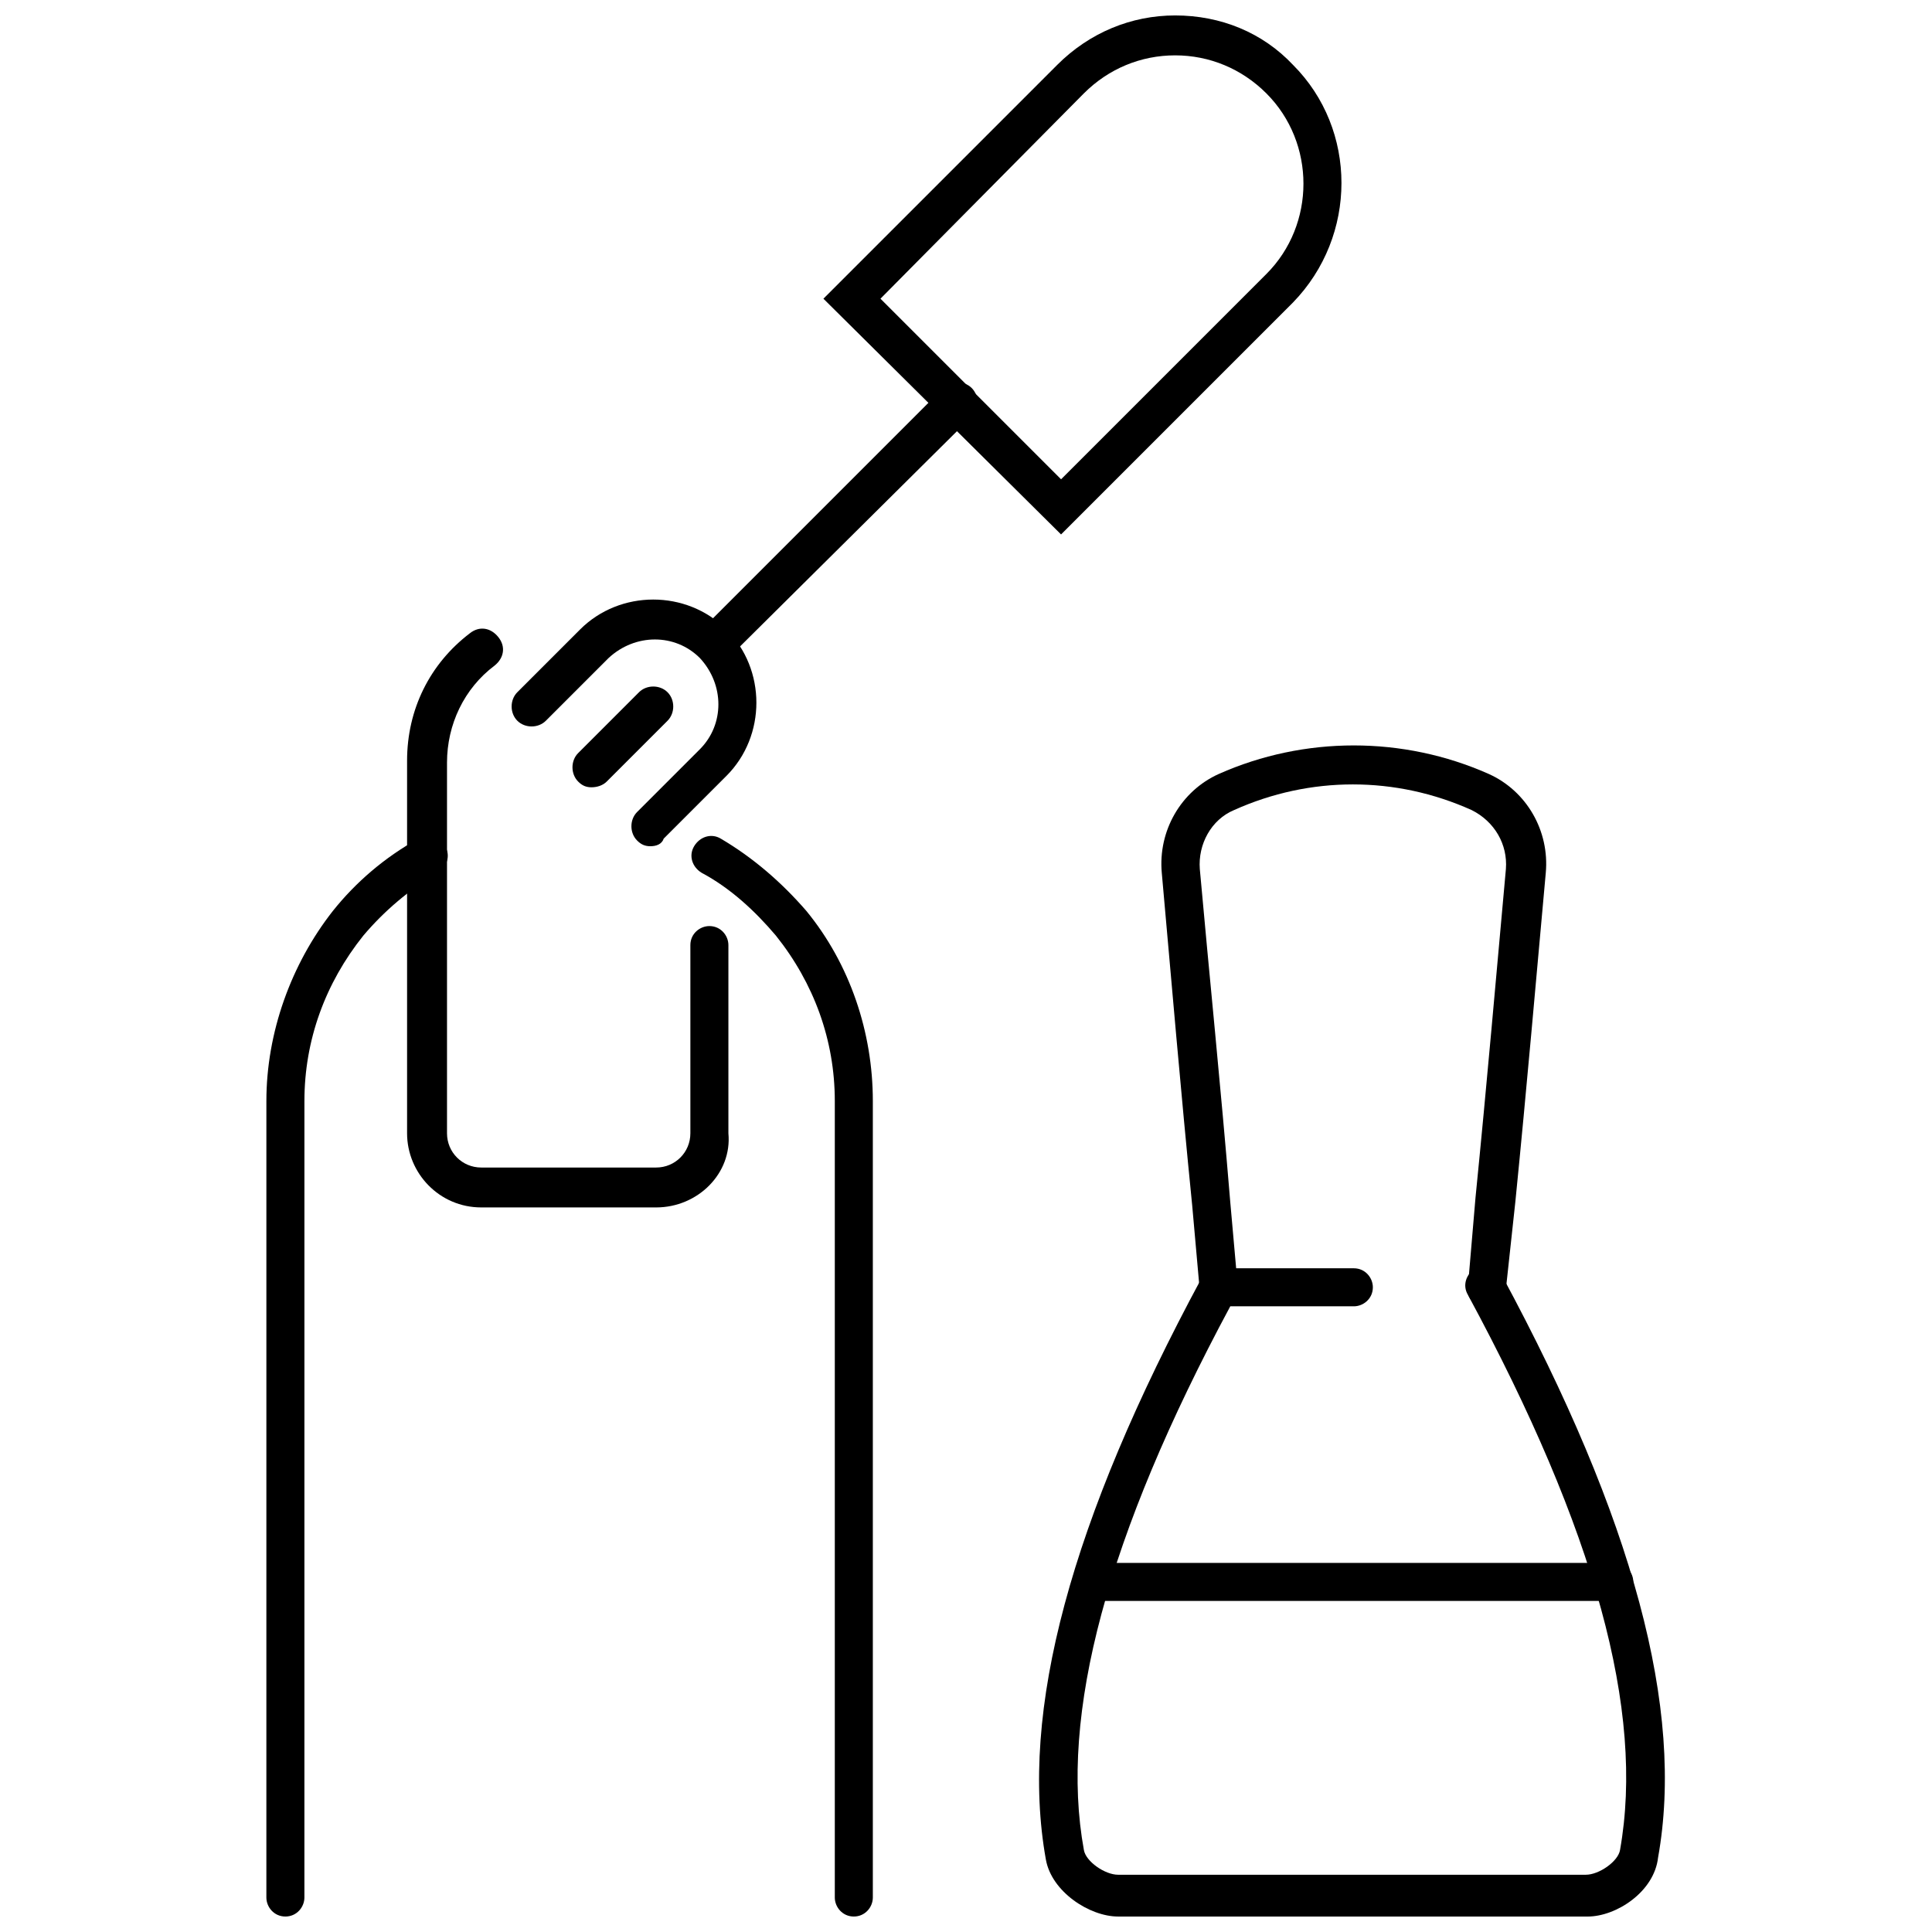
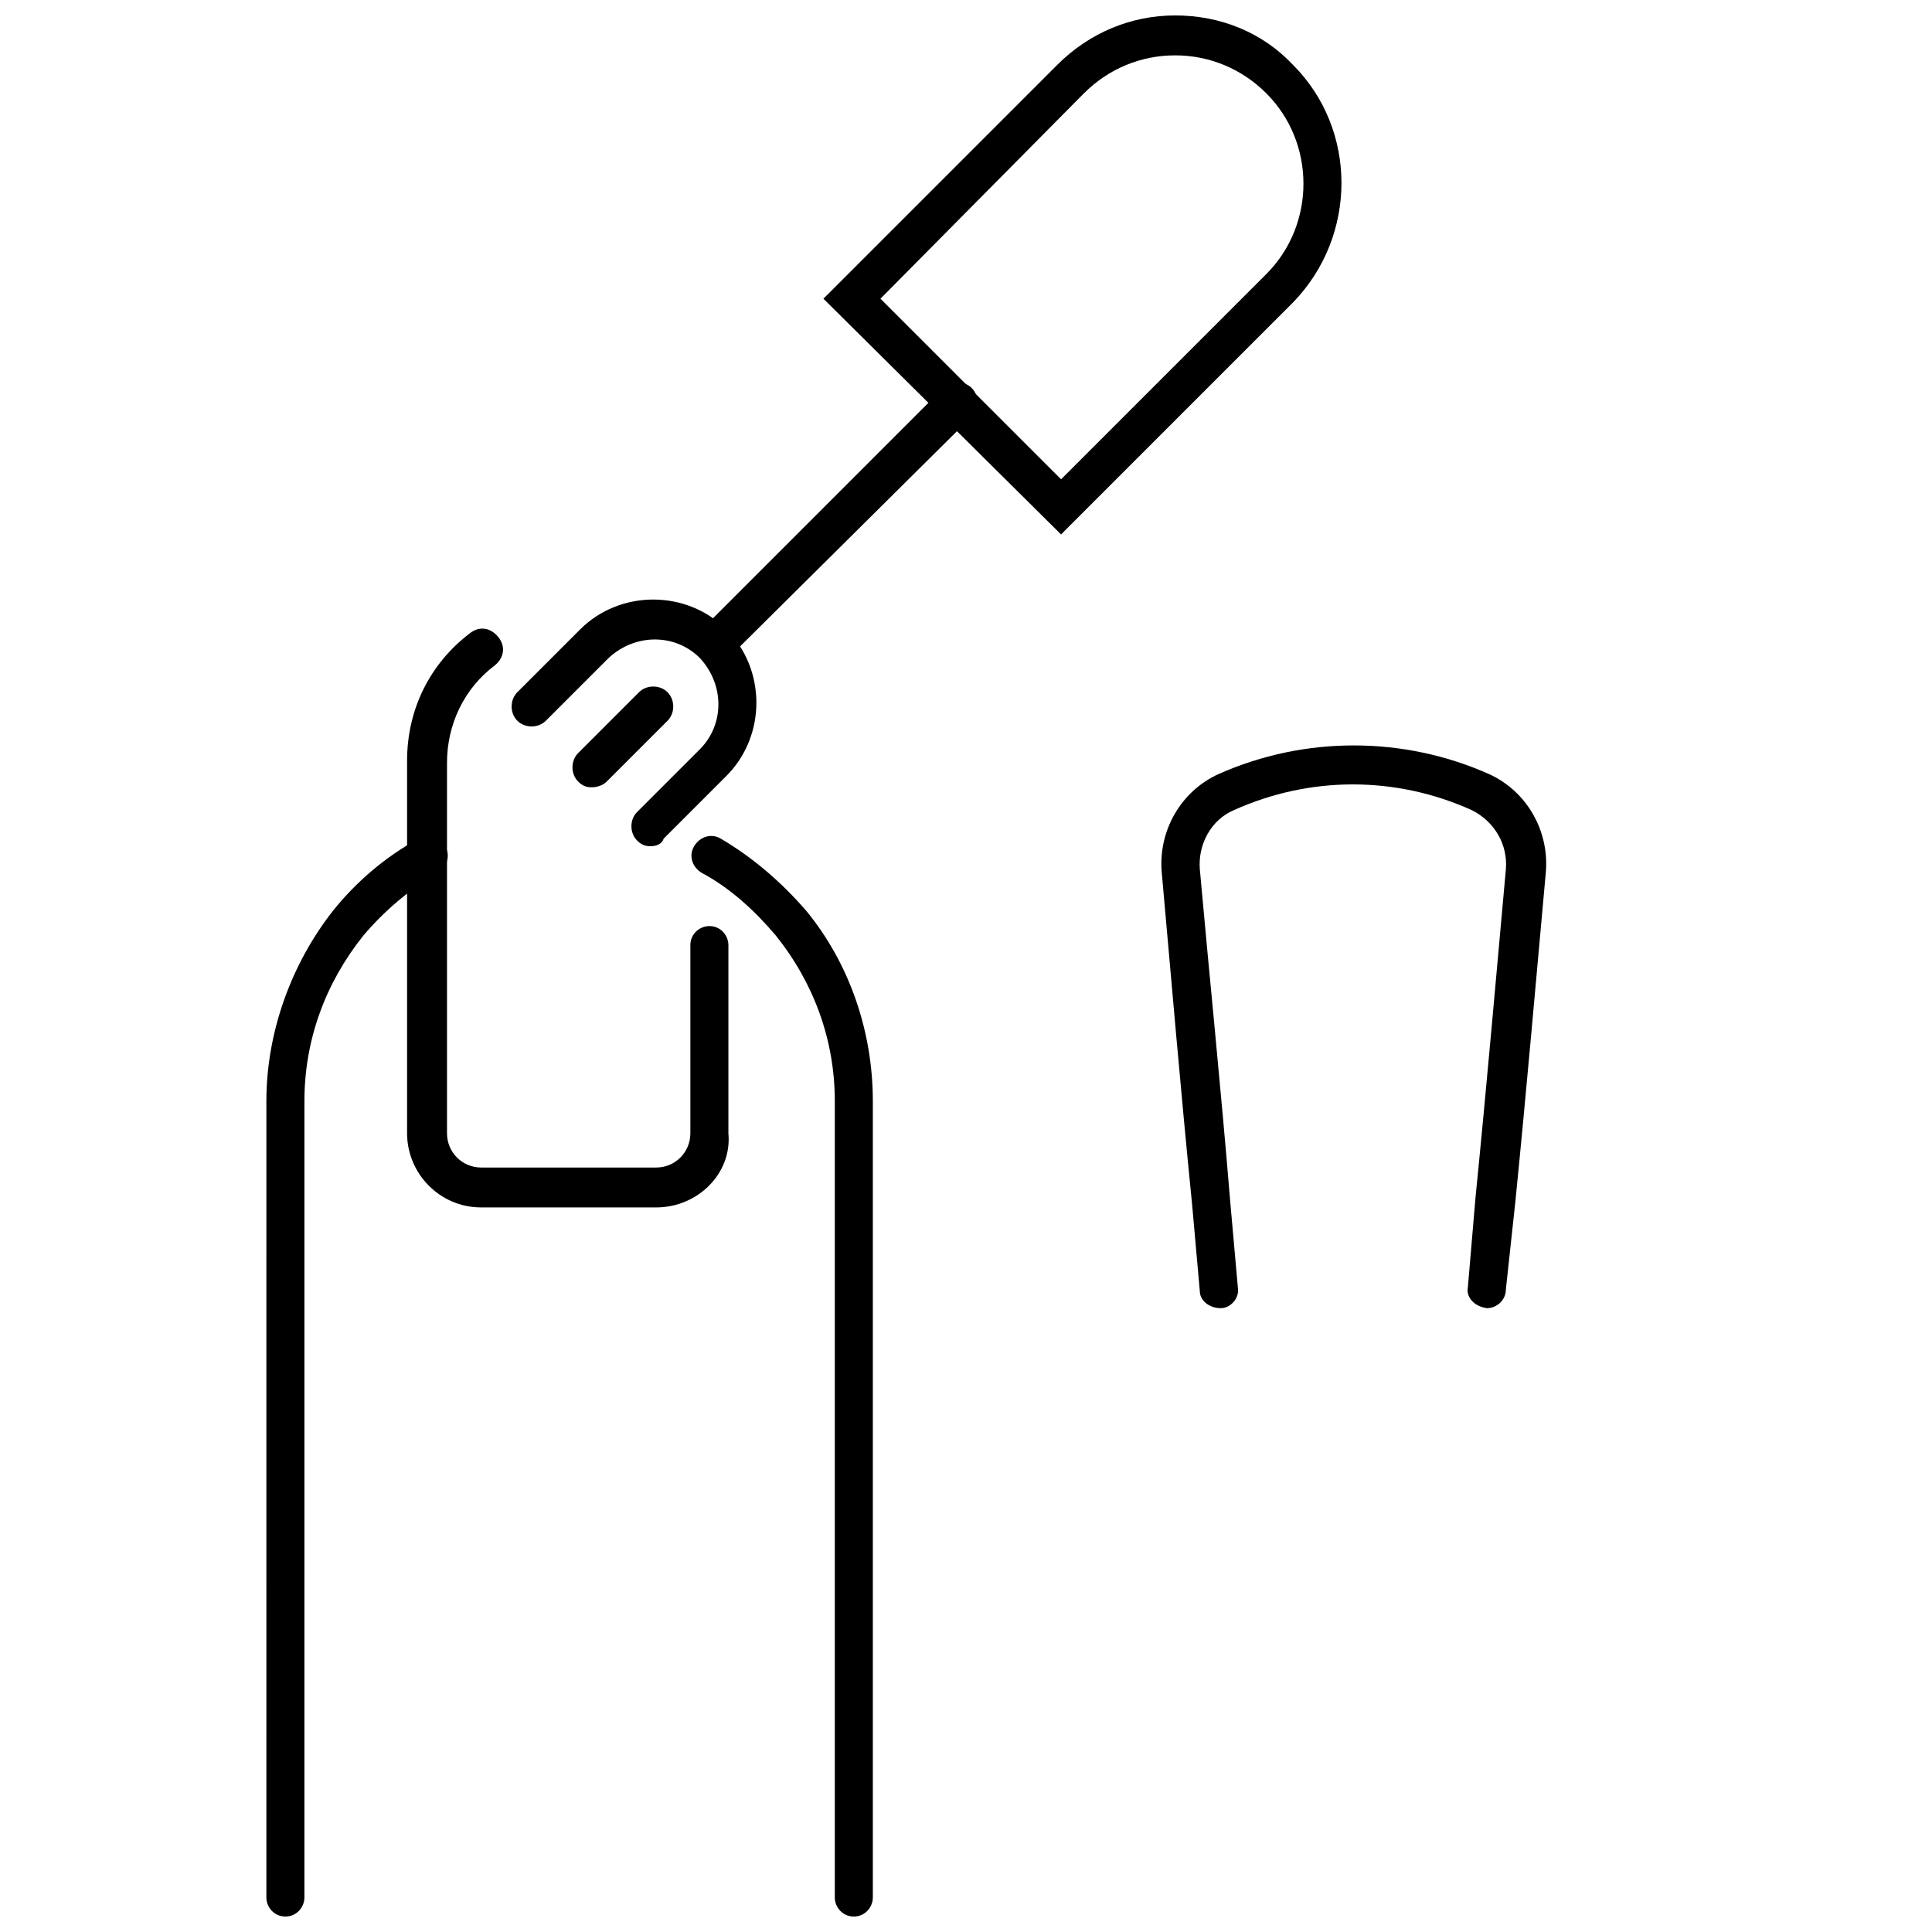
<svg xmlns="http://www.w3.org/2000/svg" width="800px" height="800px" version="1.1" viewBox="144 144 512 512">
  <defs>
    <clipPath id="d">
-       <path d="m419 479h167v172.9h-167z" />
-     </clipPath>
+       </clipPath>
    <clipPath id="c">
      <path d="m214 365h49v286.9h-49z" />
    </clipPath>
    <clipPath id="b">
      <path d="m327 365h49v286.9h-49z" />
    </clipPath>
    <clipPath id="a">
      <path d="m362 148.09h138v137.91h-138z" />
    </clipPath>
  </defs>
  <path d="m538.04 490.68s-0.504 0 0 0c-3.527-0.504-5.543-3.023-5.039-5.543l2.016-23.68c3.023-30.23 5.543-59.449 8.062-87.16 0.504-6.551-3.023-12.594-9.07-15.617-20.152-9.07-42.824-9.07-62.977 0-6.047 2.519-9.574 9.07-9.07 15.617 2.519 28.215 5.543 57.434 8.062 88.168l2.016 22.672c0.504 3.023-2.016 5.543-4.535 5.543-3.023 0-5.543-2.016-5.543-4.535l-2.016-22.672c-3.023-30.23-5.543-59.953-8.062-88.168-1.008-11.082 5.039-21.664 15.113-26.199 22.672-10.078 48.871-10.078 71.539 0 10.078 4.535 16.121 15.113 15.113 26.199-2.519 27.711-5.039 56.93-8.062 87.16l-2.508 23.176c0 3.023-2.519 5.039-5.039 5.039z" />
  <g clip-path="url(#d)">
    <path d="m564.75 651.9h-124.44c-7.559 0-17.633-6.551-19.145-15.113-7.055-39.297 6.551-89.68 41.312-154.16l1.512-2.519h38.793c3.023 0 5.039 2.519 5.039 5.039 0 3.023-2.519 5.039-5.039 5.039h-32.746c-32.746 60.961-45.344 108.32-38.793 144.09 0.504 3.023 5.543 6.551 9.07 6.551h123.94c3.527 0 8.566-3.527 9.07-6.551 6.551-36.777-6.551-84.641-40.305-147.11-1.512-2.519-0.504-5.543 2.016-7.055 2.519-1.512 5.543-0.504 7.055 2.016 34.762 64.488 48.367 114.87 41.312 154.16-1.016 9.07-11.094 15.617-18.648 15.617z" />
  </g>
-   <path d="m572.3 568.27h-139.05c-3.023 0-5.039-2.519-5.039-5.039 0-3.023 2.519-5.039 5.039-5.039h138.55c3.023 0 5.039 2.519 5.039 5.039 0.504 2.519-2.016 5.039-4.535 5.039z" />
  <g clip-path="url(#c)">
    <path d="m219.63 651.9c-3.023 0-5.039-2.519-5.039-5.039l0.004-211.09c0-18.137 6.551-36.273 17.633-50.383 6.047-7.559 13.602-14.105 22.672-19.145 2.519-1.512 5.543-0.504 7.055 2.016 1.512 2.519 0.504 5.543-2.016 7.055-7.559 4.535-14.105 10.078-19.648 16.625-10.078 12.594-15.617 27.711-15.617 43.832l-0.004 211.09c0 2.519-2.016 5.039-5.039 5.039z" />
  </g>
  <g clip-path="url(#b)">
    <path d="m370.27 651.9c-3.023 0-5.039-2.519-5.039-5.039v-211.09c0-16.121-5.543-31.234-15.617-43.832-5.543-6.551-12.09-12.594-19.648-16.625-2.519-1.512-3.527-4.535-2.016-7.055 1.512-2.519 4.535-3.527 7.055-2.016 8.566 5.039 16.121 11.586 22.672 19.145 11.586 14.105 17.633 32.242 17.633 50.383v211.09c0 2.519-2.016 5.039-5.039 5.039z" />
  </g>
  <path d="m317.88 463.98h-46.352c-11.082 0-19.648-9.07-19.648-19.648v-98.746c0-13.602 6.047-25.695 16.625-33.754 2.519-2.016 5.543-1.512 7.559 1.008 2.016 2.519 1.512 5.543-1.008 7.559-8.062 6.047-12.594 15.617-12.594 25.695v98.242c0 5.039 4.031 9.07 9.07 9.07h46.352c5.039 0 9.07-4.031 9.07-9.07v-49.879c0-3.023 2.519-5.039 5.039-5.039 3.023 0 5.039 2.519 5.039 5.039v49.879c1 10.578-8.07 19.645-19.152 19.645z" />
  <g clip-path="url(#a)">
    <path d="m425.19 285.63-62.977-62.473 61.969-61.969c8.566-8.562 19.648-13.098 31.238-13.098 12.09 0 23.176 4.535 31.234 13.098 17.129 17.129 17.129 45.344 0 62.977zm-47.859-62.473 47.863 47.863 54.41-54.41c13.098-13.098 13.098-34.762 0-47.863-6.551-6.551-15.113-10.078-24.184-10.078-9.07 0-17.633 3.527-24.184 10.078z" />
  </g>
  <path d="m333.5 319.89c-1.512 0-2.519-0.504-3.527-1.512-2.016-2.016-2.016-5.543 0-7.559l63.984-63.984c2.016-2.016 5.543-2.016 7.559 0s2.016 5.543 0 7.559l-64.488 63.984c-1.008 1.008-2.519 1.512-3.527 1.512z" />
  <path d="m316.37 368.26c-1.512 0-2.519-0.504-3.527-1.512-2.016-2.016-2.016-5.543 0-7.559l16.625-16.625c6.551-6.551 6.551-17.129 0-24.184-6.551-6.551-17.129-6.551-24.184 0l-16.625 16.625c-2.016 2.016-5.543 2.016-7.559 0s-2.016-5.543 0-7.559l16.625-16.625c10.578-10.578 28.215-10.578 38.793 0 10.578 10.578 10.578 28.215 0 38.793l-16.625 16.625c-0.5 1.516-2.012 2.019-3.523 2.019z" />
-   <path d="m300.75 352.64c-1.512 0-2.519-0.504-3.527-1.512-2.016-2.016-2.016-5.543 0-7.559l16.121-16.121c2.016-2.016 5.543-2.016 7.559 0 2.016 2.016 2.016 5.543 0 7.559l-16.121 16.121c-1.008 1.008-2.519 1.512-4.031 1.512z" />
+   <path d="m300.75 352.64c-1.512 0-2.519-0.504-3.527-1.512-2.016-2.016-2.016-5.543 0-7.559l16.121-16.121c2.016-2.016 5.543-2.016 7.559 0 2.016 2.016 2.016 5.543 0 7.559l-16.121 16.121c-1.008 1.008-2.519 1.512-4.031 1.512" />
</svg>